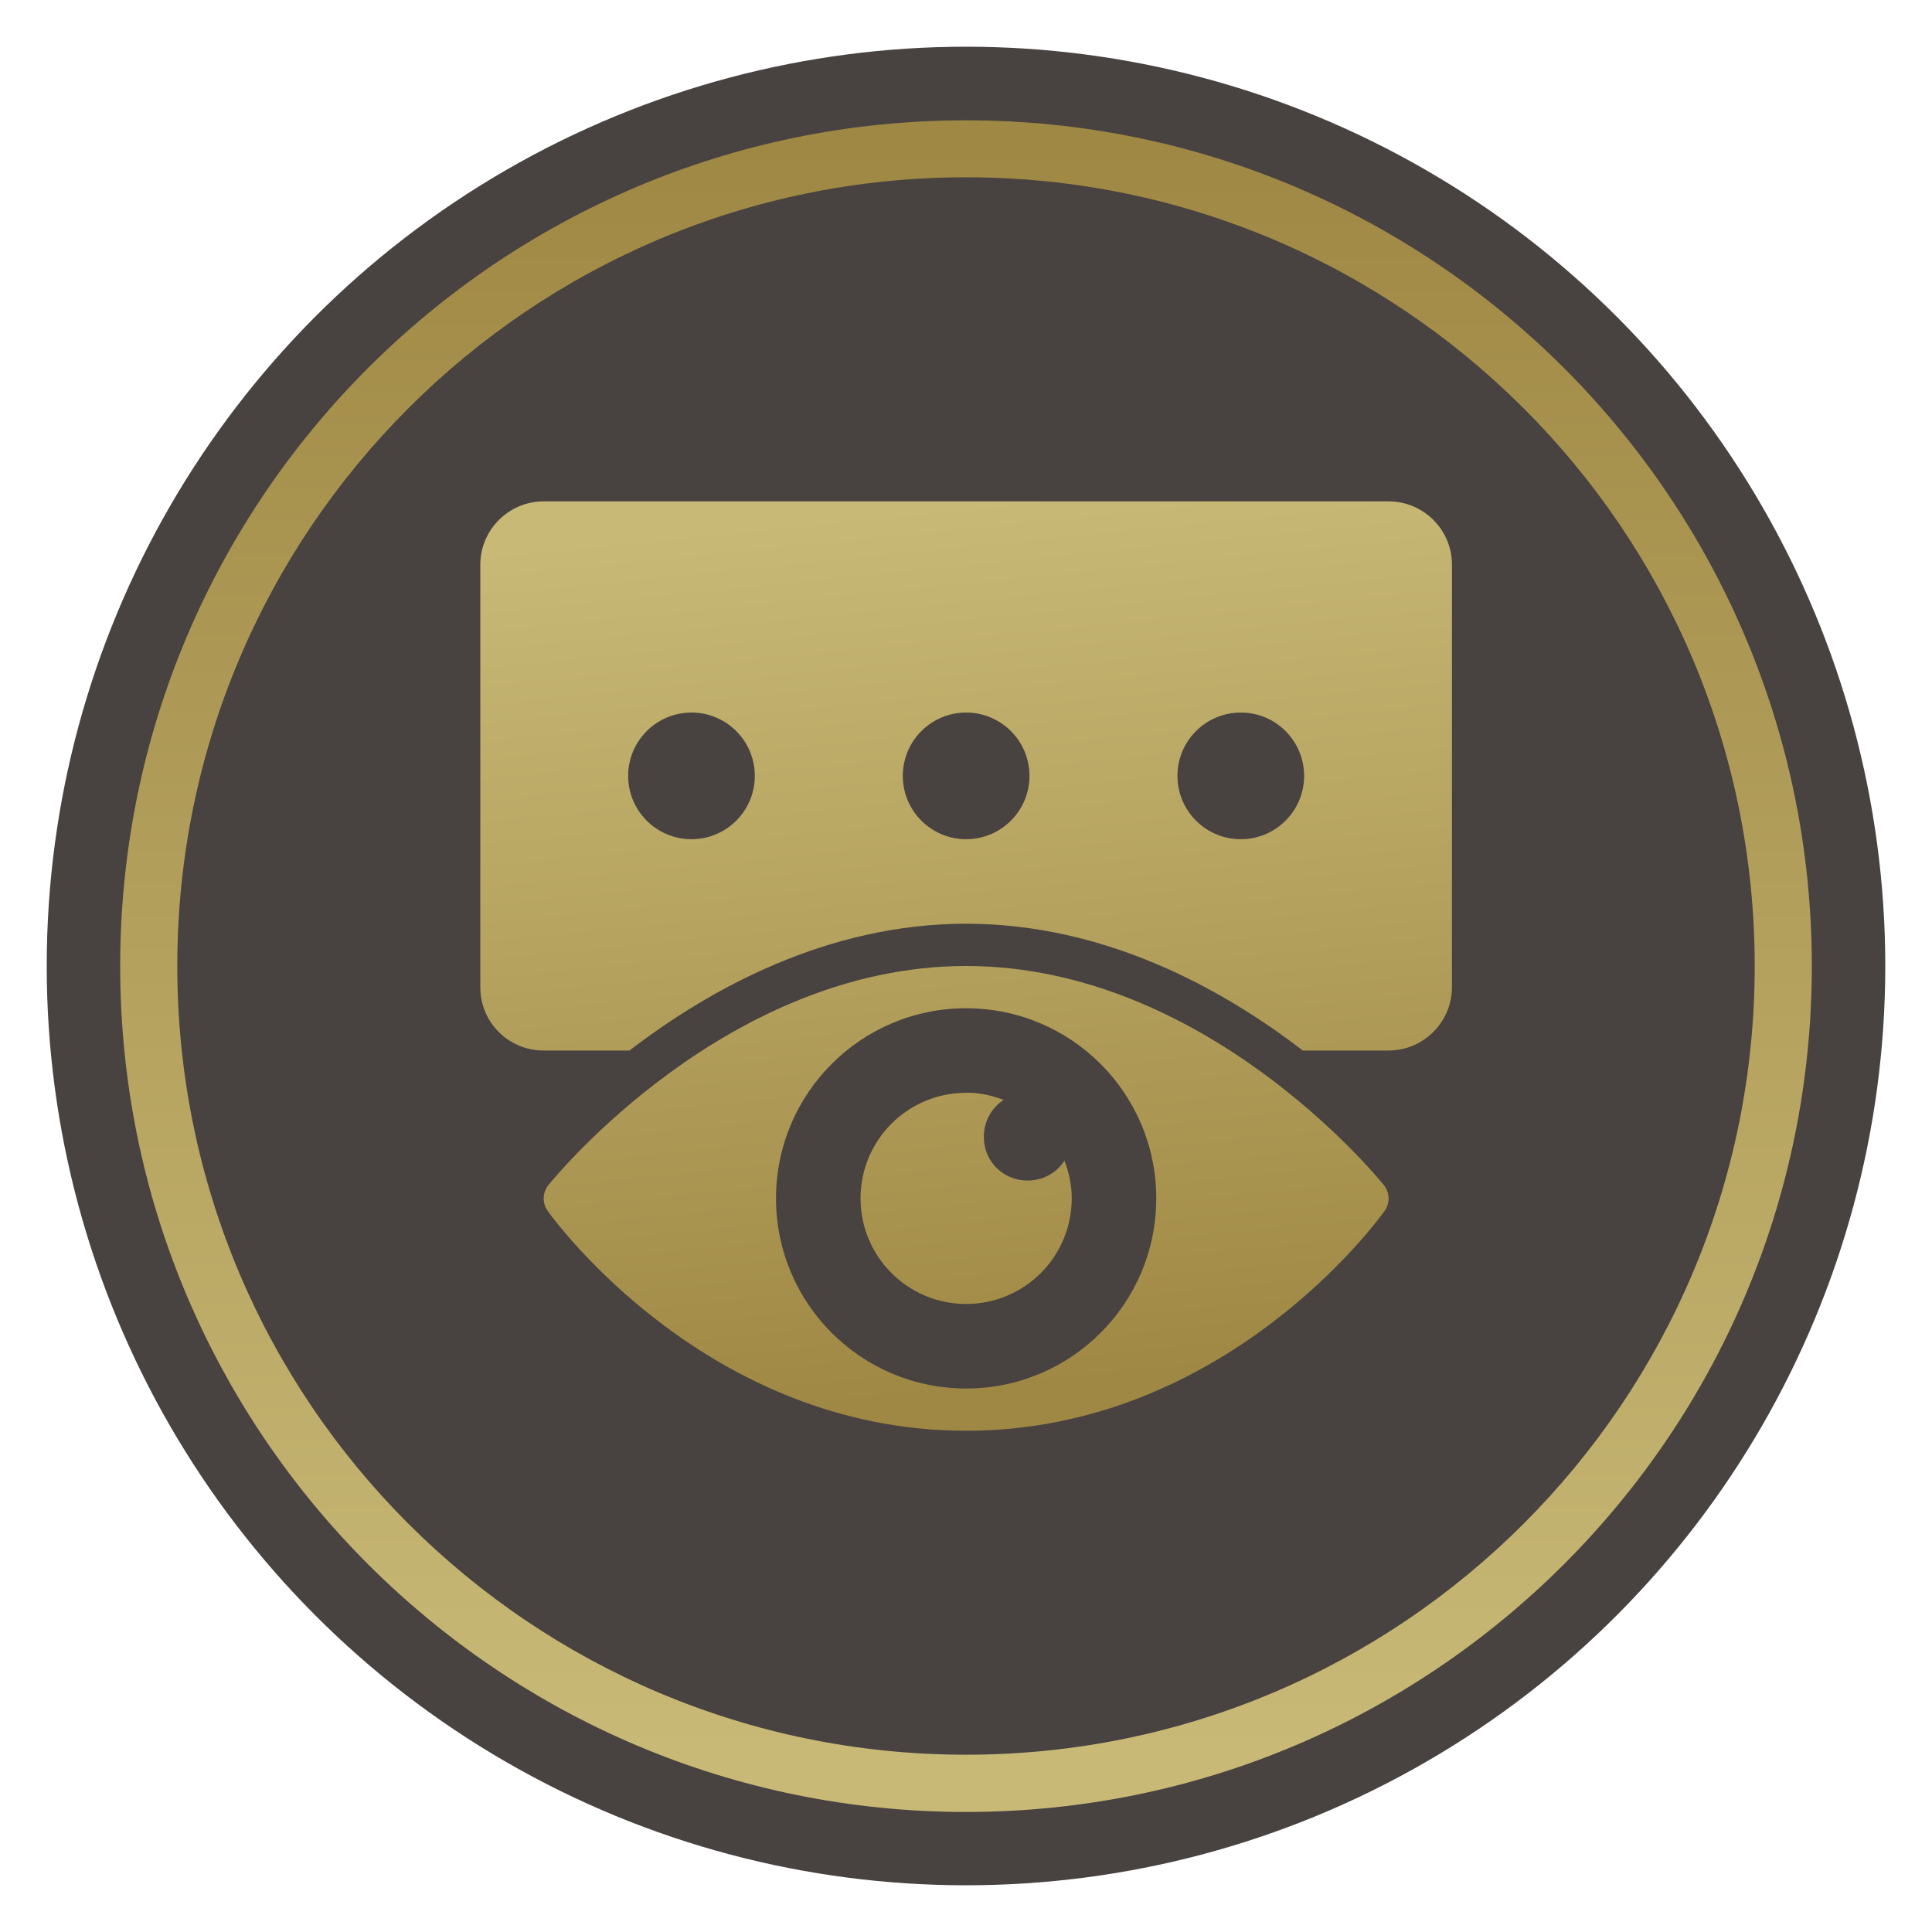
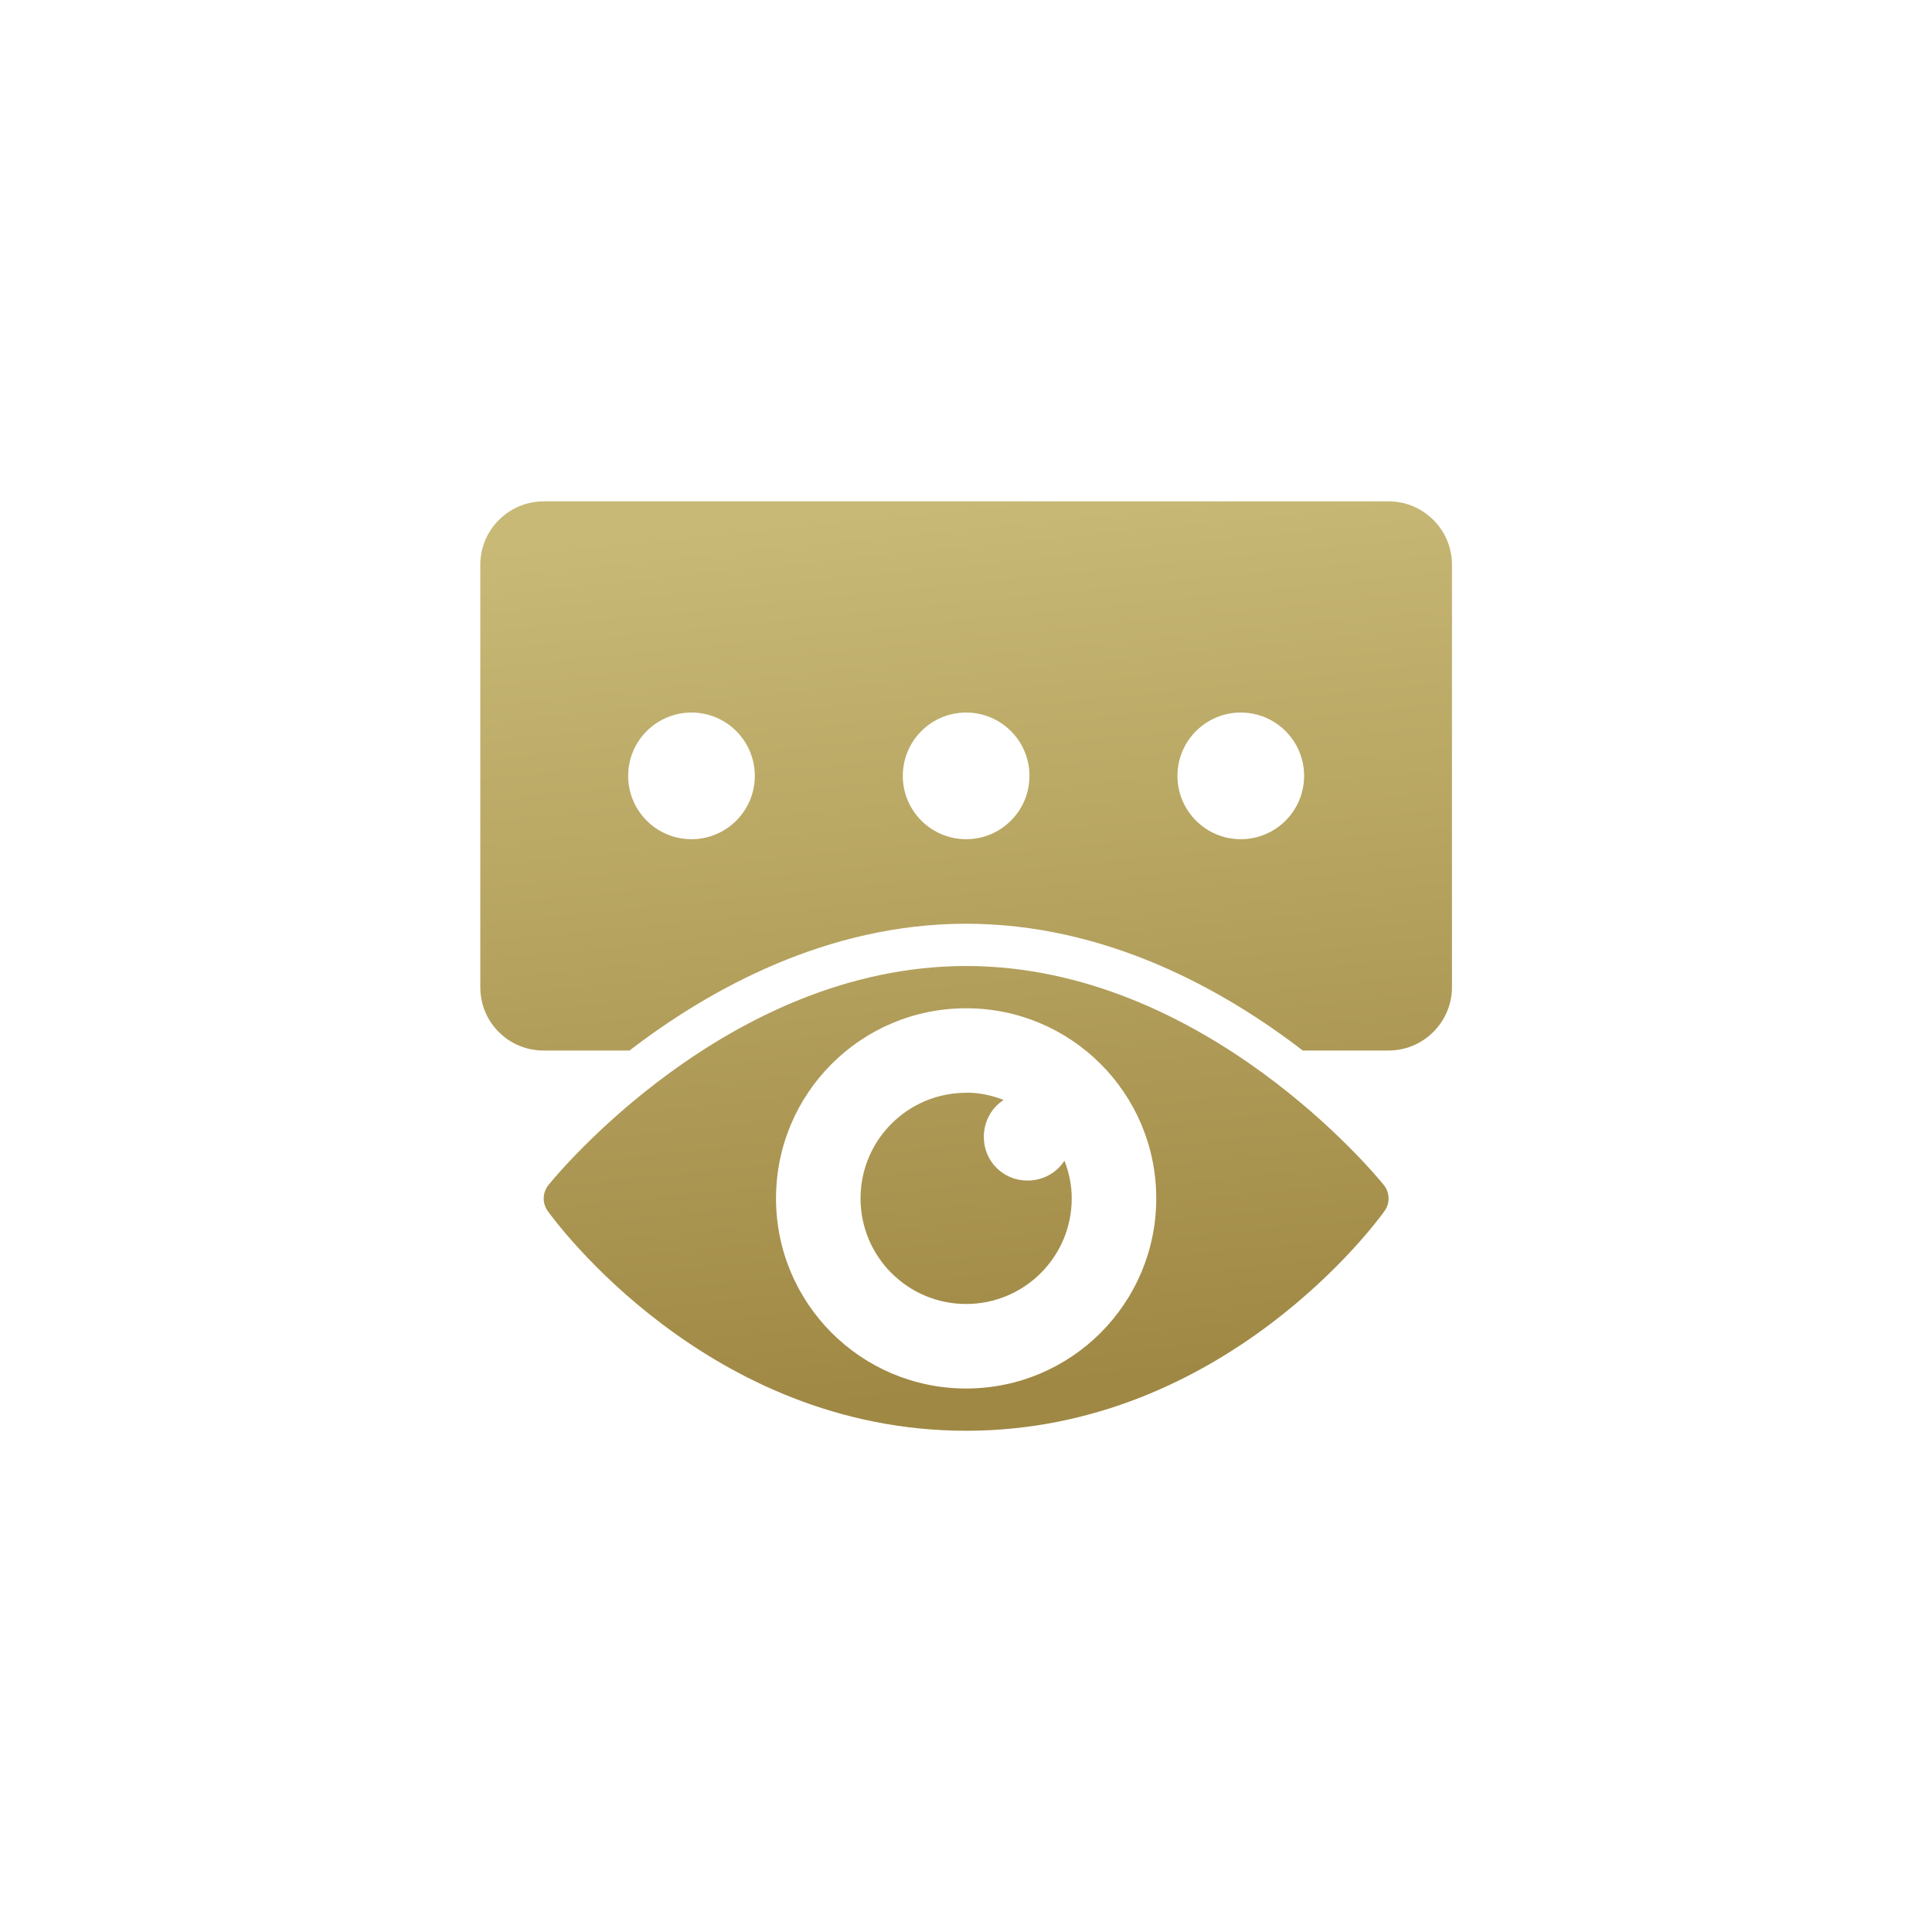
<svg xmlns="http://www.w3.org/2000/svg" xmlns:xlink="http://www.w3.org/1999/xlink" xml:space="preserve" width="8.976mm" height="8.976mm" style="shape-rendering:geometricPrecision; text-rendering:geometricPrecision; image-rendering:optimizeQuality; fill-rule:evenodd; clip-rule:evenodd" viewBox="0 0 143.08 143.08">
  <defs>
    <style type="text/css">  .fil0 {fill:none} .fil1 {fill:#484240} .fil2 {fill:url(#id0);fill-rule:nonzero} .fil3 {fill:url(#id1);fill-rule:nonzero}  </style>
    <linearGradient id="id0" gradientUnits="userSpaceOnUse" x1="69.99" y1="10.64" x2="69.99" y2="129.95">
      <stop offset="0" style="stop-opacity:1; stop-color:#9F8844" />
      <stop offset="1" style="stop-opacity:1; stop-color:#C8B976" />
    </linearGradient>
    <linearGradient id="id1" gradientUnits="userSpaceOnUse" xlink:href="#id0" x1="78.11" y1="102.67" x2="71.54" y2="37.13"> </linearGradient>
  </defs>
  <g id="Слой_x0020_1">
-     <rect class="fil0" width="143.08" height="143.08" />
-     <circle class="fil1" cx="71.54" cy="71.54" r="68.08" />
-     <path class="fil2" d="M71.54 8.91c17.29,0 32.95,7.01 44.29,18.35 11.33,11.33 18.35,26.99 18.35,44.29 0,17.29 -7.01,32.95 -18.35,44.29 -11.33,11.33 -26.99,18.35 -44.29,18.35 -17.29,0 -32.95,-7.01 -44.29,-18.35 -11.33,-11.33 -18.35,-26.99 -18.35,-44.29 0,-17.29 7.01,-32.95 18.35,-44.29 11.33,-11.33 26.99,-18.35 44.29,-18.35zm41.3 21.33c-10.57,-10.57 -25.17,-17.11 -41.3,-17.11 -16.13,0 -30.74,6.54 -41.3,17.11 -10.57,10.57 -17.11,25.17 -17.11,41.3 0,16.13 6.54,30.74 17.11,41.3 10.57,10.57 25.17,17.11 41.3,17.11 16.13,0 30.74,-6.54 41.3,-17.11 10.57,-10.57 17.11,-25.17 17.11,-41.3 0,-16.13 -6.54,-30.74 -17.11,-41.3z" />
    <path class="fil3" d="M40.26 37.13c-2.58,0 -4.69,2.11 -4.69,4.69l0 31.29c0,1.25 0.48,2.44 1.37,3.32 0.89,0.89 2.07,1.37 3.32,1.37l6.36 0c5.95,-4.57 14.66,-9.39 24.93,-9.39 10.28,0 18.99,4.82 24.93,9.39l6.36 0c2.58,0 4.69,-2.11 4.69,-4.69l0 -31.29c0,-2.59 -2.11,-4.69 -4.69,-4.69l-62.57 0zm10.95 15.64c2.59,0 4.69,2.1 4.69,4.69 0,2.59 -2.1,4.69 -4.69,4.69 -2.59,0 -4.69,-2.1 -4.69,-4.69 0,-2.59 2.1,-4.69 4.69,-4.69zm20.34 0c2.59,0 4.69,2.1 4.69,4.69 0,2.59 -2.1,4.69 -4.69,4.69 -2.59,0 -4.69,-2.1 -4.69,-4.69 0,-2.59 2.1,-4.69 4.69,-4.69zm20.34 0c2.59,0 4.69,2.1 4.69,4.69 0,2.59 -2.1,4.69 -4.69,4.69 -2.59,0 -4.69,-2.1 -4.69,-4.69 0,-2.59 2.1,-4.69 4.69,-4.69zm-20.34 18.77c-17.65,0 -30.41,15.57 -30.94,16.23 -0.44,0.55 -0.46,1.34 -0.05,1.91 0.48,0.67 11.83,16.28 30.99,16.28 19.16,0 30.52,-15.61 30.99,-16.28 0.41,-0.57 0.39,-1.36 -0.05,-1.91 -0.53,-0.66 -13.29,-16.23 -30.94,-16.23zm0 3.13c7.78,0 14.08,6.3 14.08,14.08 0,7.78 -6.3,14.08 -14.08,14.08 -7.78,0 -14.08,-6.3 -14.08,-14.08 0,-7.78 6.3,-14.08 14.08,-14.08zm0 6.26c-4.32,0 -7.82,3.5 -7.82,7.82 0,4.32 3.5,7.82 7.82,7.82 4.32,0 7.82,-3.5 7.82,-7.82 0,-0.99 -0.2,-1.92 -0.54,-2.79 -0.58,0.9 -1.59,1.47 -2.74,1.47 -1.8,0 -3.23,-1.43 -3.23,-3.23 0,-1.15 0.57,-2.16 1.47,-2.74 -0.87,-0.34 -1.8,-0.54 -2.79,-0.54z" />
  </g>
</svg>